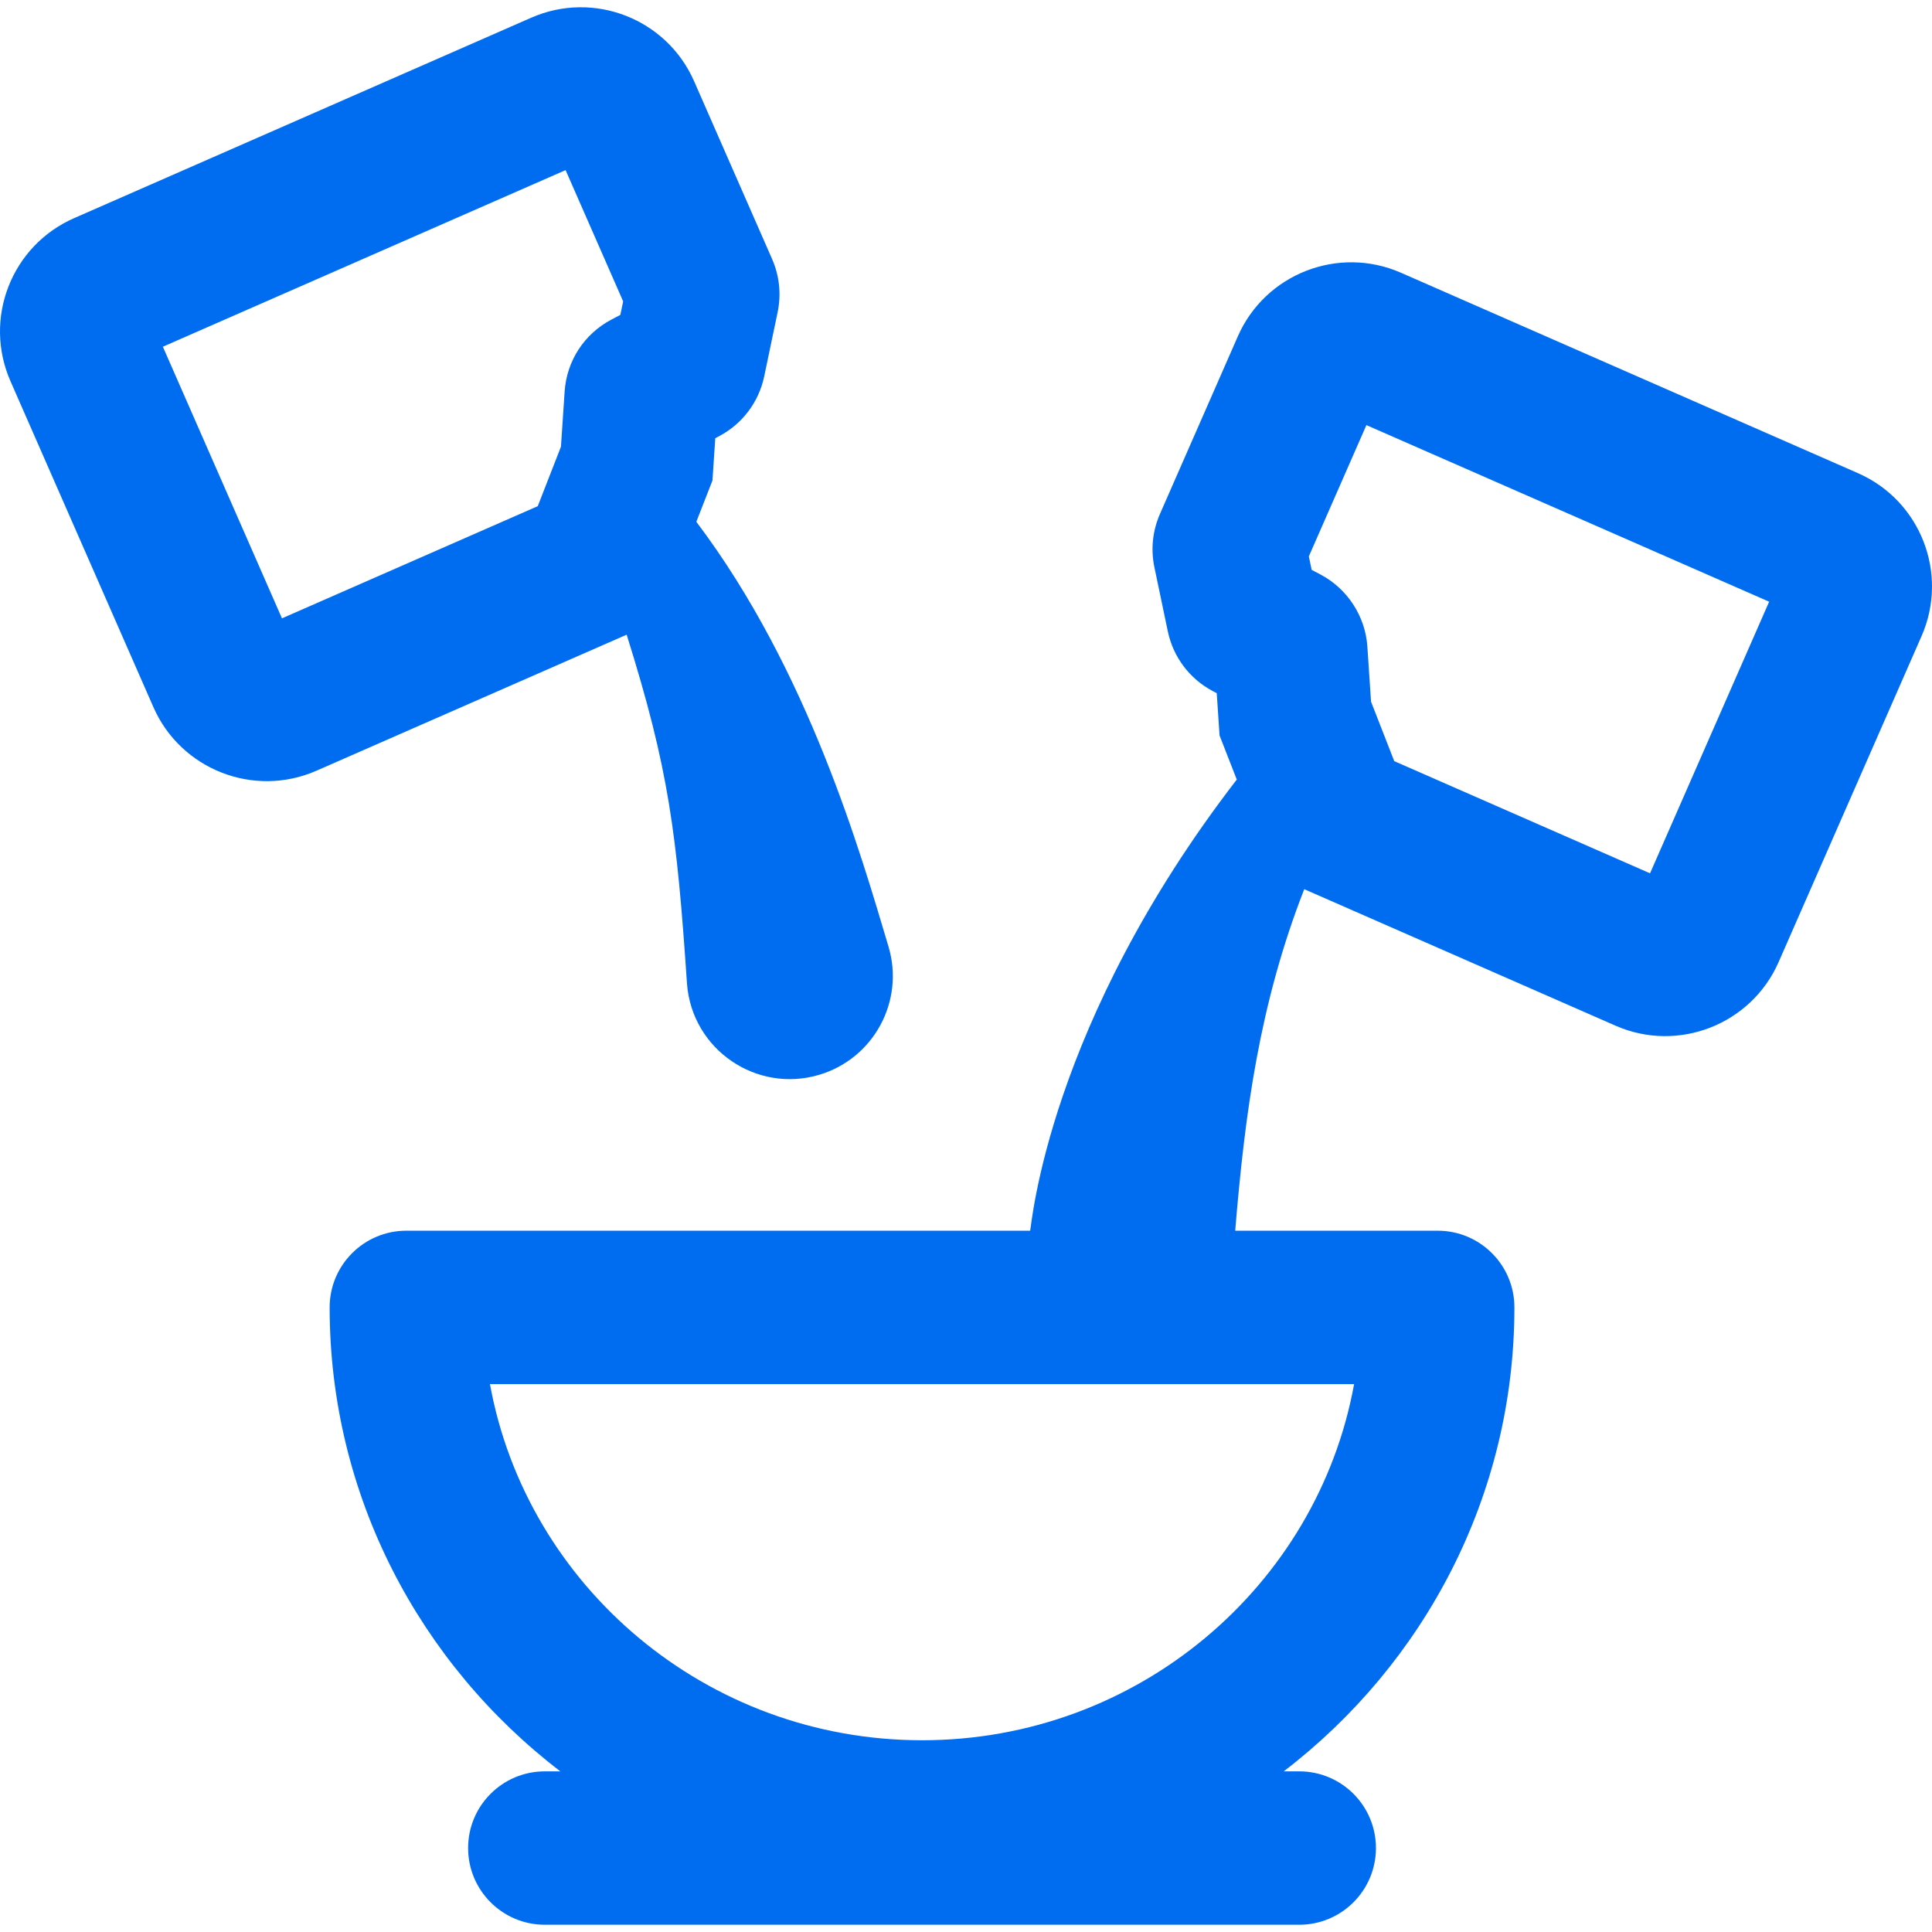
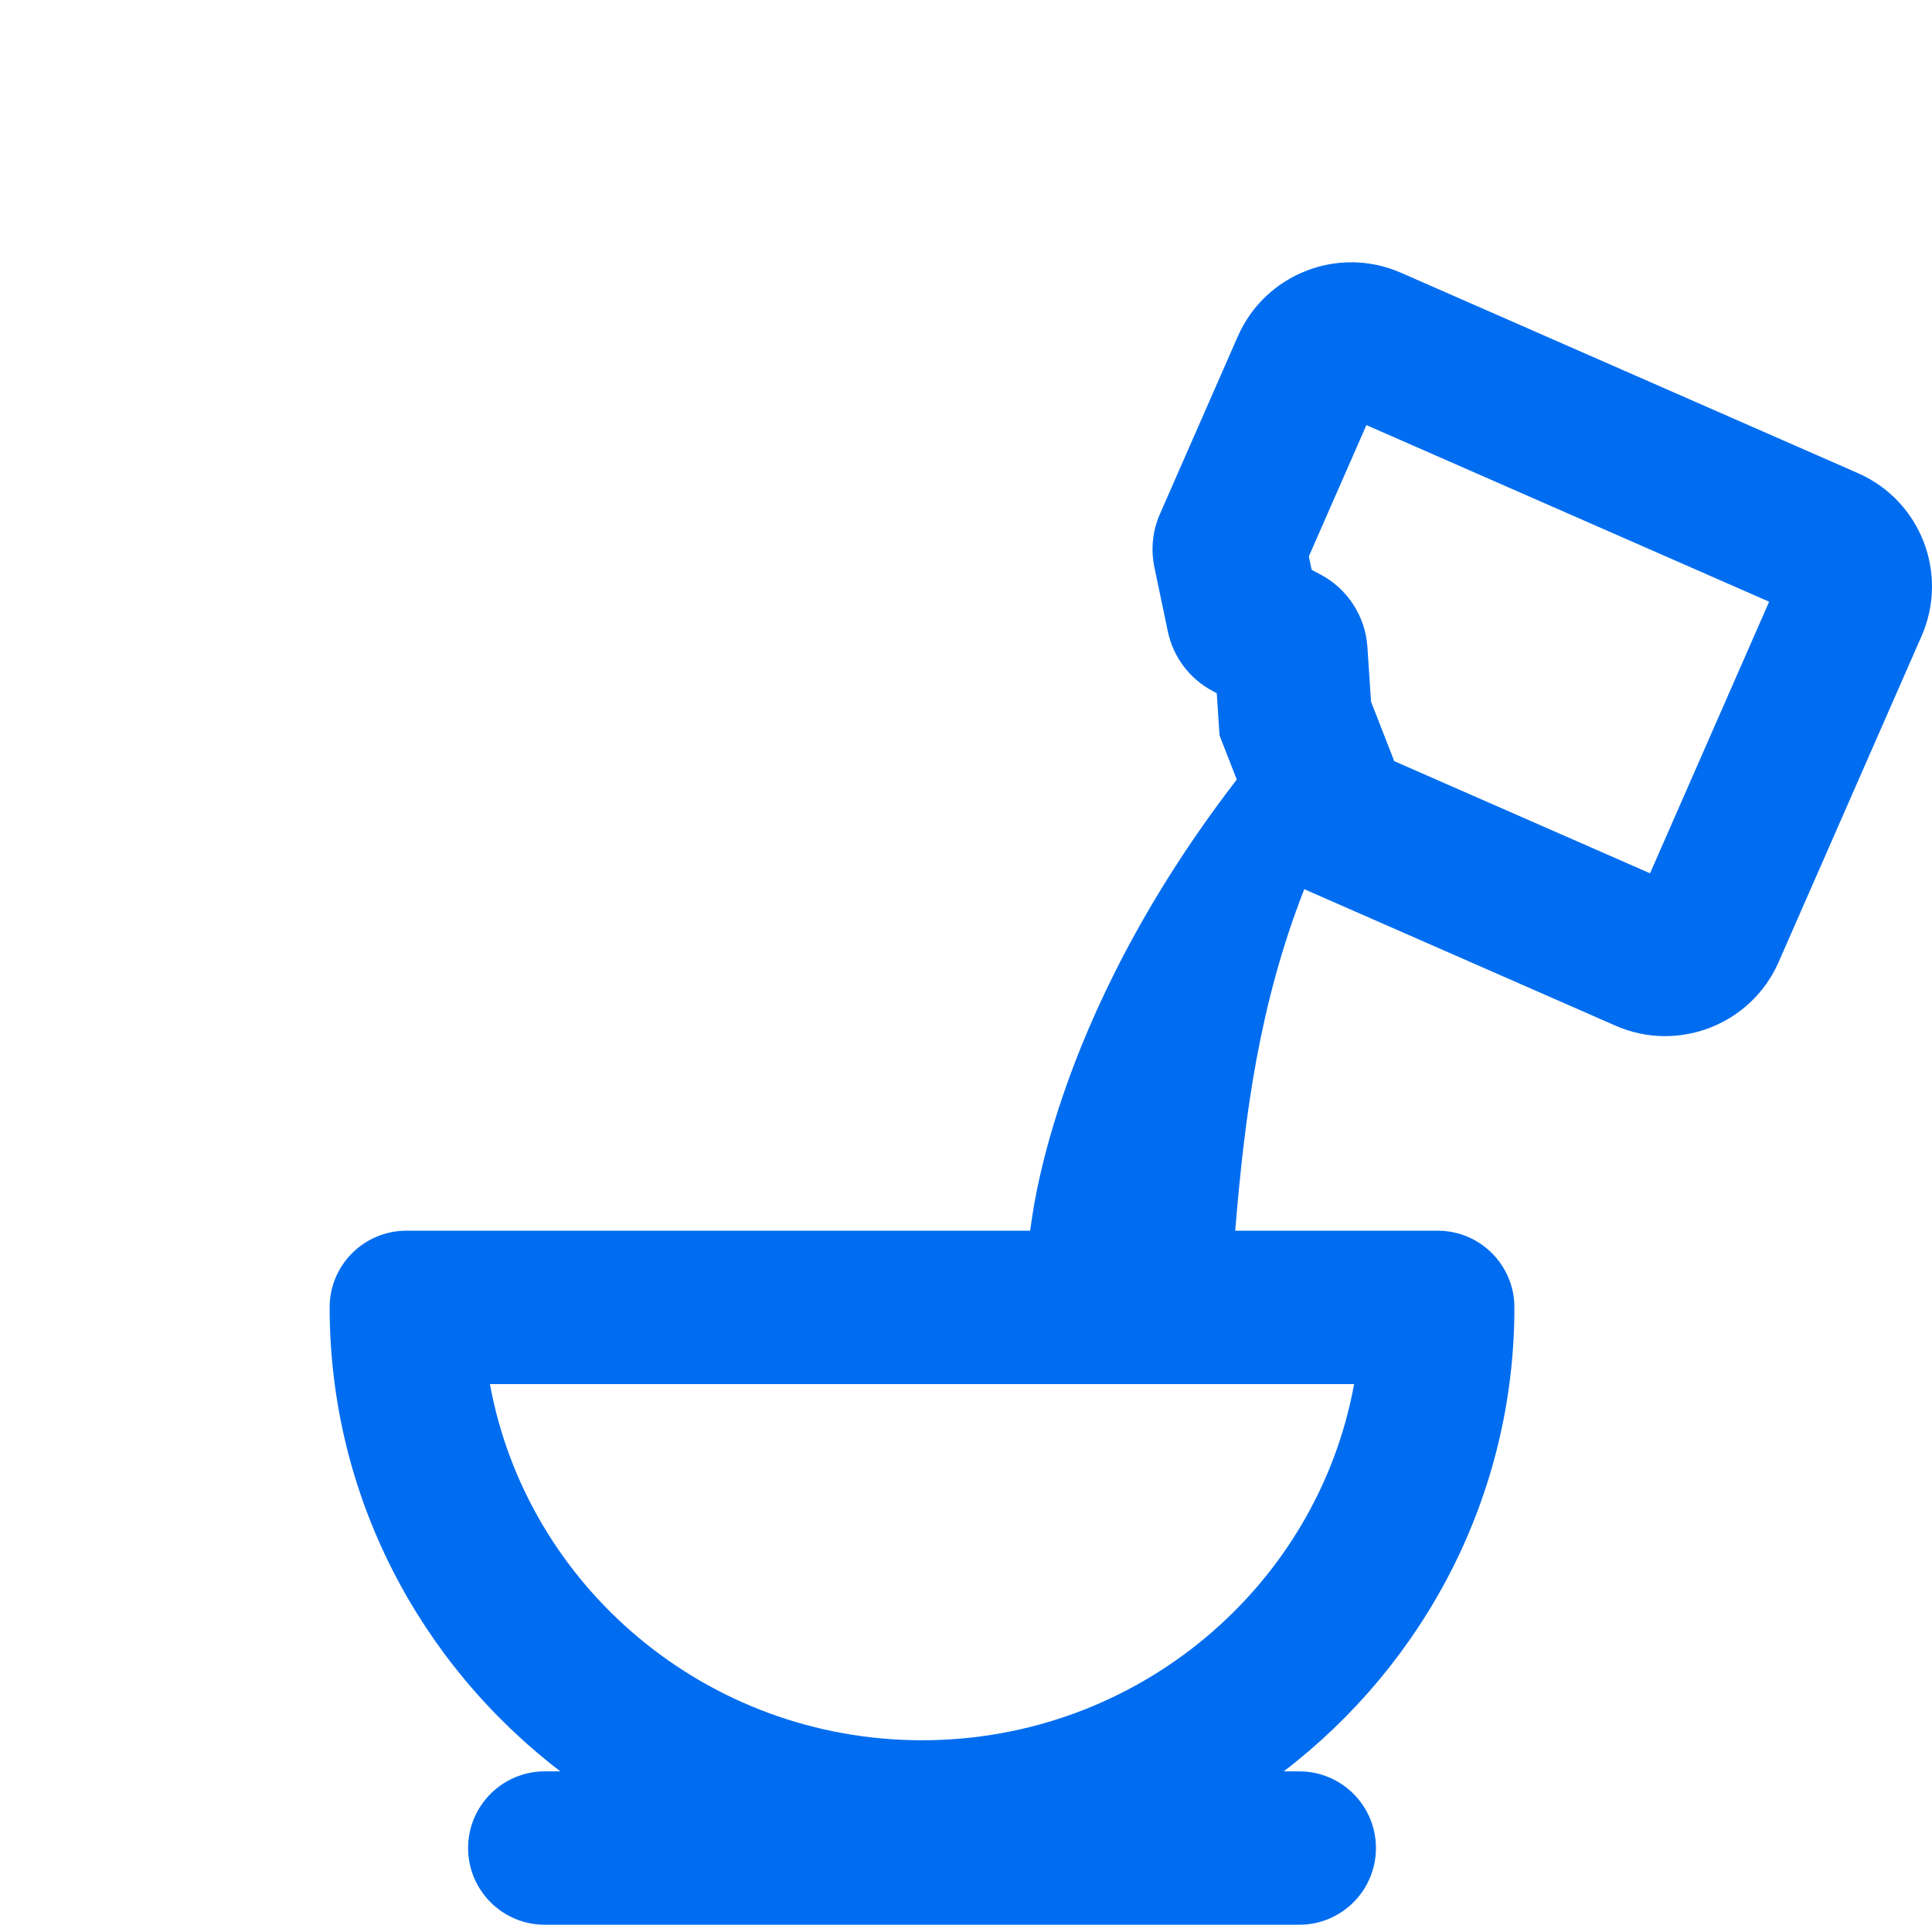
<svg xmlns="http://www.w3.org/2000/svg" version="1.1" viewBox="0 0 314.862 314.862" enable-background="new 0 0 314.862 314.862" width="512px" height="512px">
  <g>
-     <path d="m111.964,160.37c0.841,10.703 11.333,17.847 21.558,14.789 8.885-2.657 13.934-12.015 11.277-20.9-4.504-15.064-12.983-44.946-31.316-69.222l2.629-6.734 .458-6.887 .639-.337c3.783-2.002 6.457-5.553 7.338-9.749l2.181-10.425c0.617-2.95 0.302-5.967-0.912-8.723l-12.685-28.922c-4.474-10.203-16.361-14.852-26.568-10.37l-74.486,32.662c-10.207,4.476-14.849,16.36-10.371,26.568l23.293,53.119c4.467,10.186 16.388,14.835 26.568,10.369l50.561-22.173c6.888,21.949 8.168,32.289 9.836,56.935zm-10.865-109.055l-1.462,.772c-4.436,2.344-7.283,6.73-7.618,11.738l-.598,8.974-3.782,9.692-41.686,18.28-19.41-44.265 65.633-28.781 9.382,21.395-.459,2.195z" fill="#006DF0" />
    <path d="m302.786,77.107l-74.484-32.663c-10.183-4.466-22.101,0.184-26.57,10.369l-12.687,28.935c-1.211,2.757-1.524,5.771-0.908,8.71l2.179,10.412c0.874,4.203 3.553,7.764 7.348,9.768l.631,.333 .458,6.887 2.806,7.188c-30.768,39.907-33.418,72.477-33.672,73.524h-101.664c-6.903,0-12.5,5.597-12.5,12.5 0,30.735 14.743,58.121 37.594,75.61h-2.528c-6.903,0-12.5,5.597-12.5,12.5s5.597,12.5 12.5,12.5h122.951c6.903,0 12.5-5.597 12.5-12.5s-5.597-12.5-12.5-12.5h-2.528c22.85-17.489 37.594-44.876 37.594-75.61 0-6.903-5.597-12.5-12.5-12.5h-33c1.574-19.151 3.964-37.019 11.25-55.658l50.739,22.25c10.187,4.467 22.103-0.187 26.569-10.37l23.293-53.117c4.475-10.207-0.161-22.094-10.371-26.568zm-82.105,148.462c-6,32.957-35.292,58.044-70.416,58.044s-64.417-25.087-70.417-58.044h140.833zm48.229-83.244l-41.686-18.279-3.783-9.692-.597-8.96c-0.323-4.933-3.239-9.435-7.618-11.752l-1.462-.772-.46-2.195 9.382-21.394 65.634,28.781-19.41,44.263z" fill="#006DF0" />
  </g>
</svg>